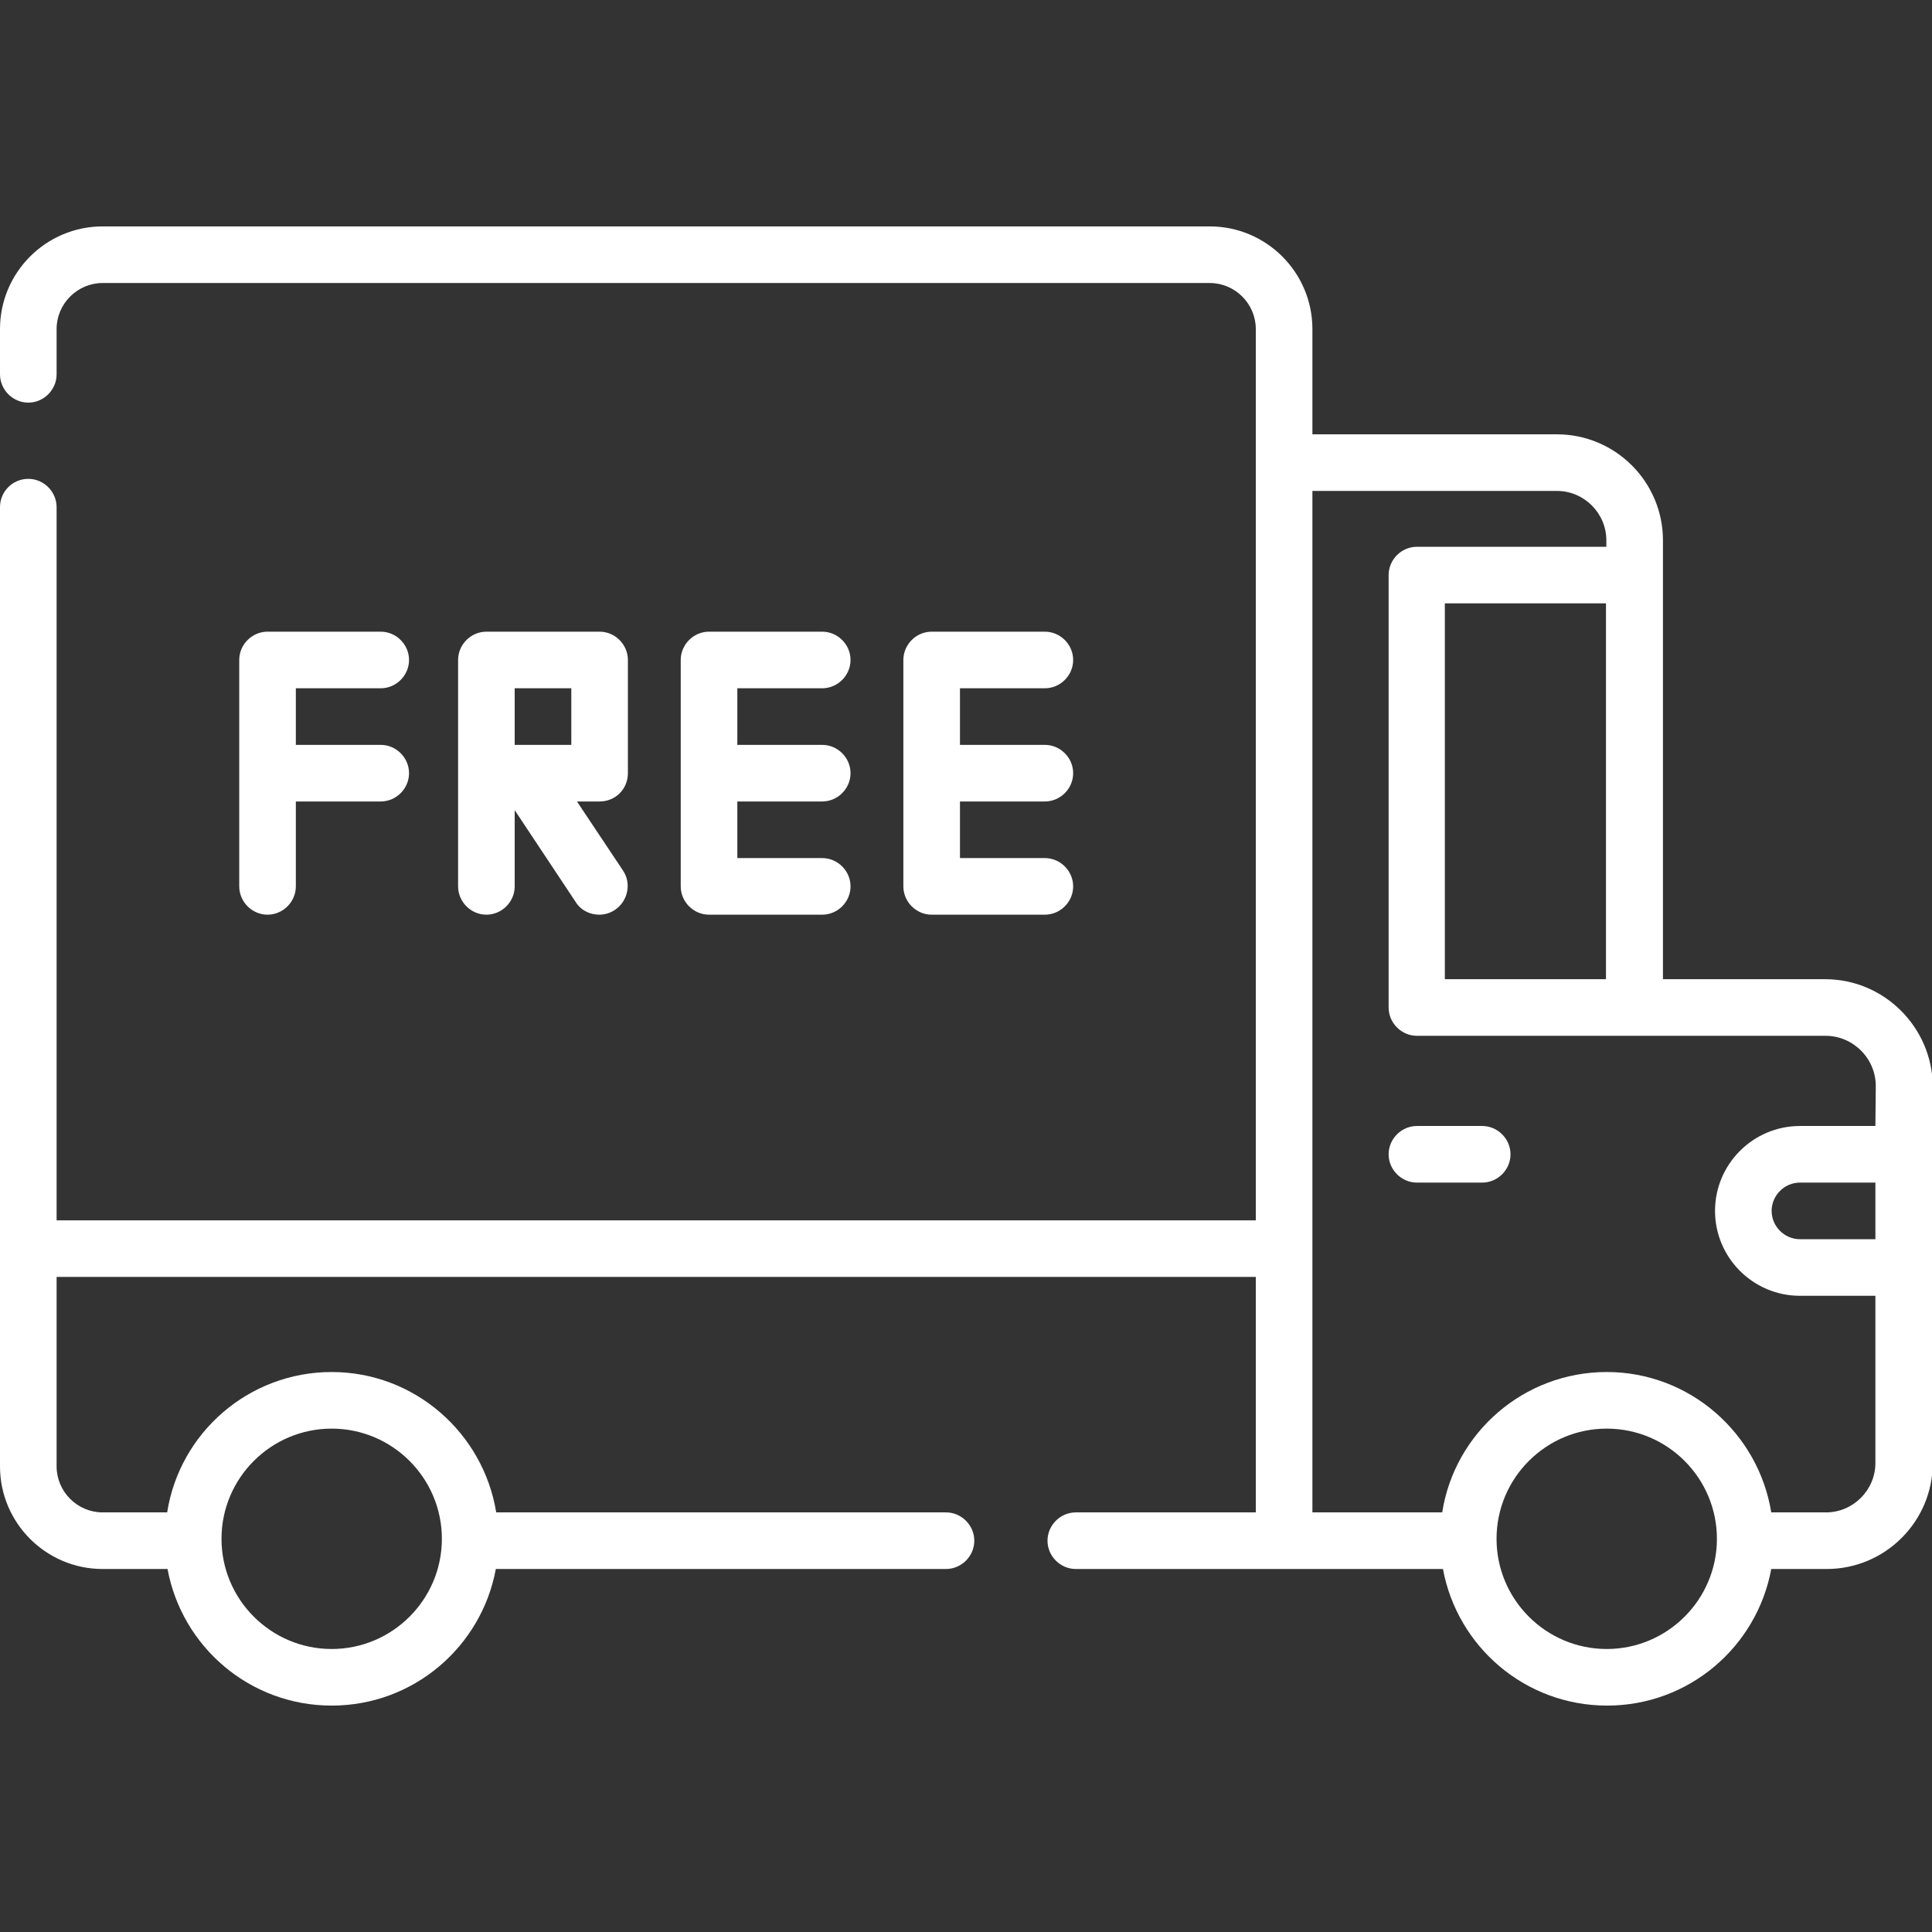
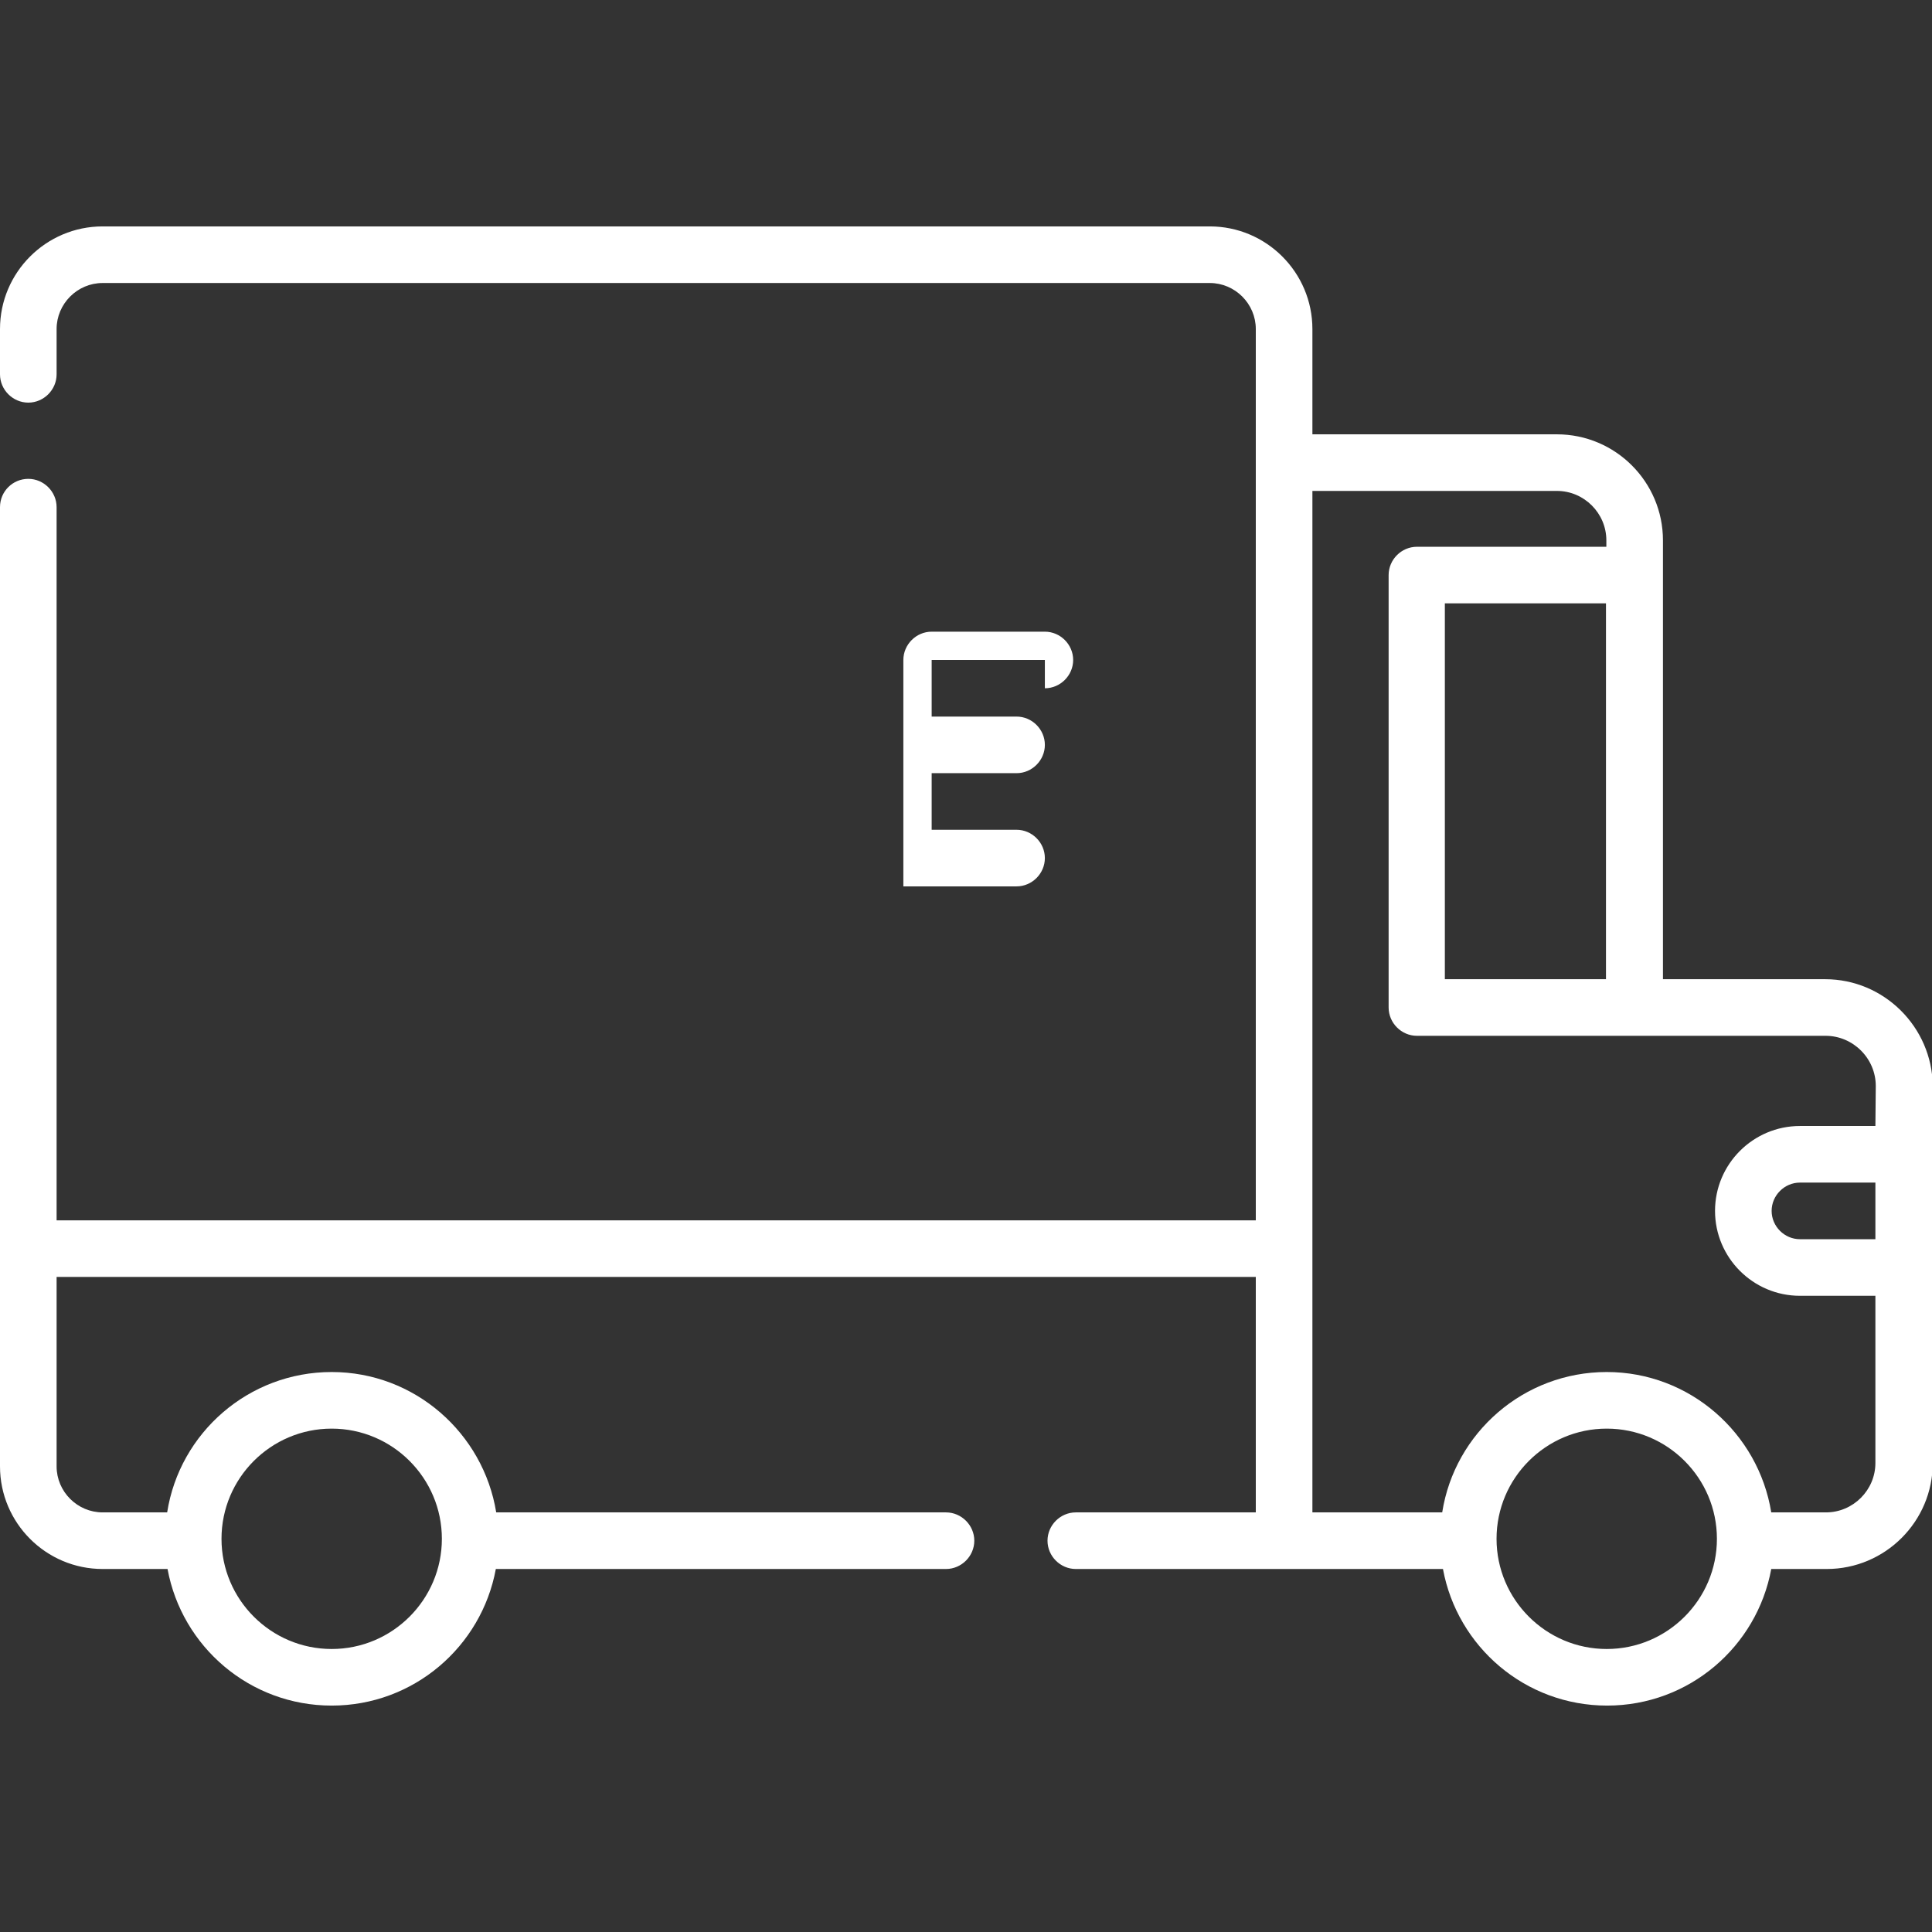
<svg xmlns="http://www.w3.org/2000/svg" version="1.1" id="Layer_1" x="0px" y="0px" viewBox="0 0 512 512" style="enable-background:new 0 0 512 512;" xml:space="preserve">
  <rect x="0" y="0" width="512" height="512" fill="#333333" stroke="none" />
  <style type="text/css">
	.st0{fill:#FFFFFF;}
</style>
  <g>
    <path class="st0" d="M483.7,259.5h-43V143.2c0-15.5-12.6-28.1-28.1-28.1h-64.8V87.2c0-15-12.2-27.2-27.2-27.2H27.2   C12.2,60,0,72.2,0,87.2v12c0,4.1,3.4,7.5,7.5,7.5s7.5-3.4,7.5-7.5v-12C15,80.5,20.5,75,27.2,75h293.4c6.7,0,12.2,5.5,12.2,12.2   v236.2H15V134.4c0-4.1-3.4-7.5-7.5-7.5S0,130.2,0,134.4v254.2c0,15,12.2,27.2,27.2,27.2h17.2c3.8,20.6,21.8,36.2,43.5,36.2   s39.7-15.6,43.5-36.2h119.3c4.1,0,7.5-3.4,7.5-7.5s-3.4-7.5-7.5-7.5H131.5c-3.4-21-21.6-37.2-43.6-37.2s-40.3,16.1-43.6,37.2H27.2   c-6.7,0-12.2-5.5-12.2-12.2v-50.2h317.8v62.4h-47.7c-4.1,0-7.5,3.4-7.5,7.5s3.4,7.5,7.5,7.5h97.3c3.8,20.6,21.8,36.2,43.5,36.2   s39.7-15.6,43.5-36.2h14.7c15.5,0,28.1-12.6,28.1-28.1v-100C512,272.2,499.3,259.5,483.7,259.5L483.7,259.5z M87.9,378.6   c16.1,0,29.2,13.1,29.2,29.2S104,437,87.9,437s-29.2-13.1-29.2-29.2S71.8,378.6,87.9,378.6L87.9,378.6z M425.8,437   c-16.1,0-29.2-13.1-29.2-29.2s13.1-29.2,29.2-29.2s29.2,13.1,29.2,29.2S441.9,437,425.8,437L425.8,437z M497,328.4h-20   c-4.1,0-7.5-3.4-7.5-7.5s3.4-7.5,7.5-7.5h20V328.4z M497,298.4h-20c-12.4,0-22.5,10.1-22.5,22.5s10.1,22.5,22.5,22.5h20v44.3   c0,7.2-5.9,13.1-13.1,13.1h-14.5c-3.4-21-21.6-37.2-43.6-37.2s-40.3,16.1-43.6,37.2h-34.4V130.1h64.8c7.2,0,13.1,5.9,13.1,13.1v1.7   h-50.2c-4.1,0-7.5,3.4-7.5,7.5V267c0,4.1,3.4,7.5,7.5,7.5h108.3c7.3,0,13.3,6,13.3,13.3L497,298.4L497,298.4z M425.6,159.9v99.6   h-42.7v-99.6H425.6z" />
-     <path class="st0" d="M392.8,298.4h-17.3c-4.1,0-7.5,3.4-7.5,7.5s3.4,7.5,7.5,7.5h17.3c4.1,0,7.5-3.4,7.5-7.5   S396.9,298.4,392.8,298.4z" />
-     <path class="st0" d="M217.9,182.4c4.1,0,7.5-3.4,7.5-7.5s-3.4-7.5-7.5-7.5h-30c-4.1,0-7.5,3.4-7.5,7.5v60c0,4.1,3.4,7.5,7.5,7.5h30   c4.1,0,7.5-3.4,7.5-7.5s-3.4-7.5-7.5-7.5h-22.5v-15h22.5c4.1,0,7.5-3.4,7.5-7.5s-3.4-7.5-7.5-7.5h-22.5v-15H217.9z" />
-     <path class="st0" d="M276.9,182.4c4.1,0,7.5-3.4,7.5-7.5s-3.4-7.5-7.5-7.5h-30c-4.1,0-7.5,3.4-7.5,7.5v60c0,4.1,3.4,7.5,7.5,7.5h30   c4.1,0,7.5-3.4,7.5-7.5s-3.4-7.5-7.5-7.5h-22.5v-15h22.5c4.1,0,7.5-3.4,7.5-7.5s-3.4-7.5-7.5-7.5h-22.5v-15H276.9z" />
-     <path class="st0" d="M100.9,182.4c4.1,0,7.5-3.4,7.5-7.5s-3.4-7.5-7.5-7.5h-30c-4.1,0-7.5,3.4-7.5,7.5v60c0,4.1,3.4,7.5,7.5,7.5   s7.5-3.4,7.5-7.5v-22.5h22.5c4.1,0,7.5-3.4,7.5-7.5s-3.4-7.5-7.5-7.5H78.4v-15H100.9z" />
-     <path class="st0" d="M166.4,204.9v-30c0-4.1-3.4-7.5-7.5-7.5h-30c-4.1,0-7.5,3.4-7.5,7.5v60c0,4.1,3.4,7.5,7.5,7.5s7.5-3.4,7.5-7.5   v-20.2l16.2,24.4c1.4,2.2,3.8,3.3,6.2,3.3c1.4,0,2.9-0.4,4.2-1.3c3.4-2.3,4.4-7,2.1-10.4l-12.2-18.3h6   C163.1,212.4,166.4,209.1,166.4,204.9L166.4,204.9z M151.4,197.4h-15v-15h15V197.4z" />
+     <path class="st0" d="M276.9,182.4c4.1,0,7.5-3.4,7.5-7.5s-3.4-7.5-7.5-7.5h-30c-4.1,0-7.5,3.4-7.5,7.5v60h30   c4.1,0,7.5-3.4,7.5-7.5s-3.4-7.5-7.5-7.5h-22.5v-15h22.5c4.1,0,7.5-3.4,7.5-7.5s-3.4-7.5-7.5-7.5h-22.5v-15H276.9z" />
  </g>
</svg>